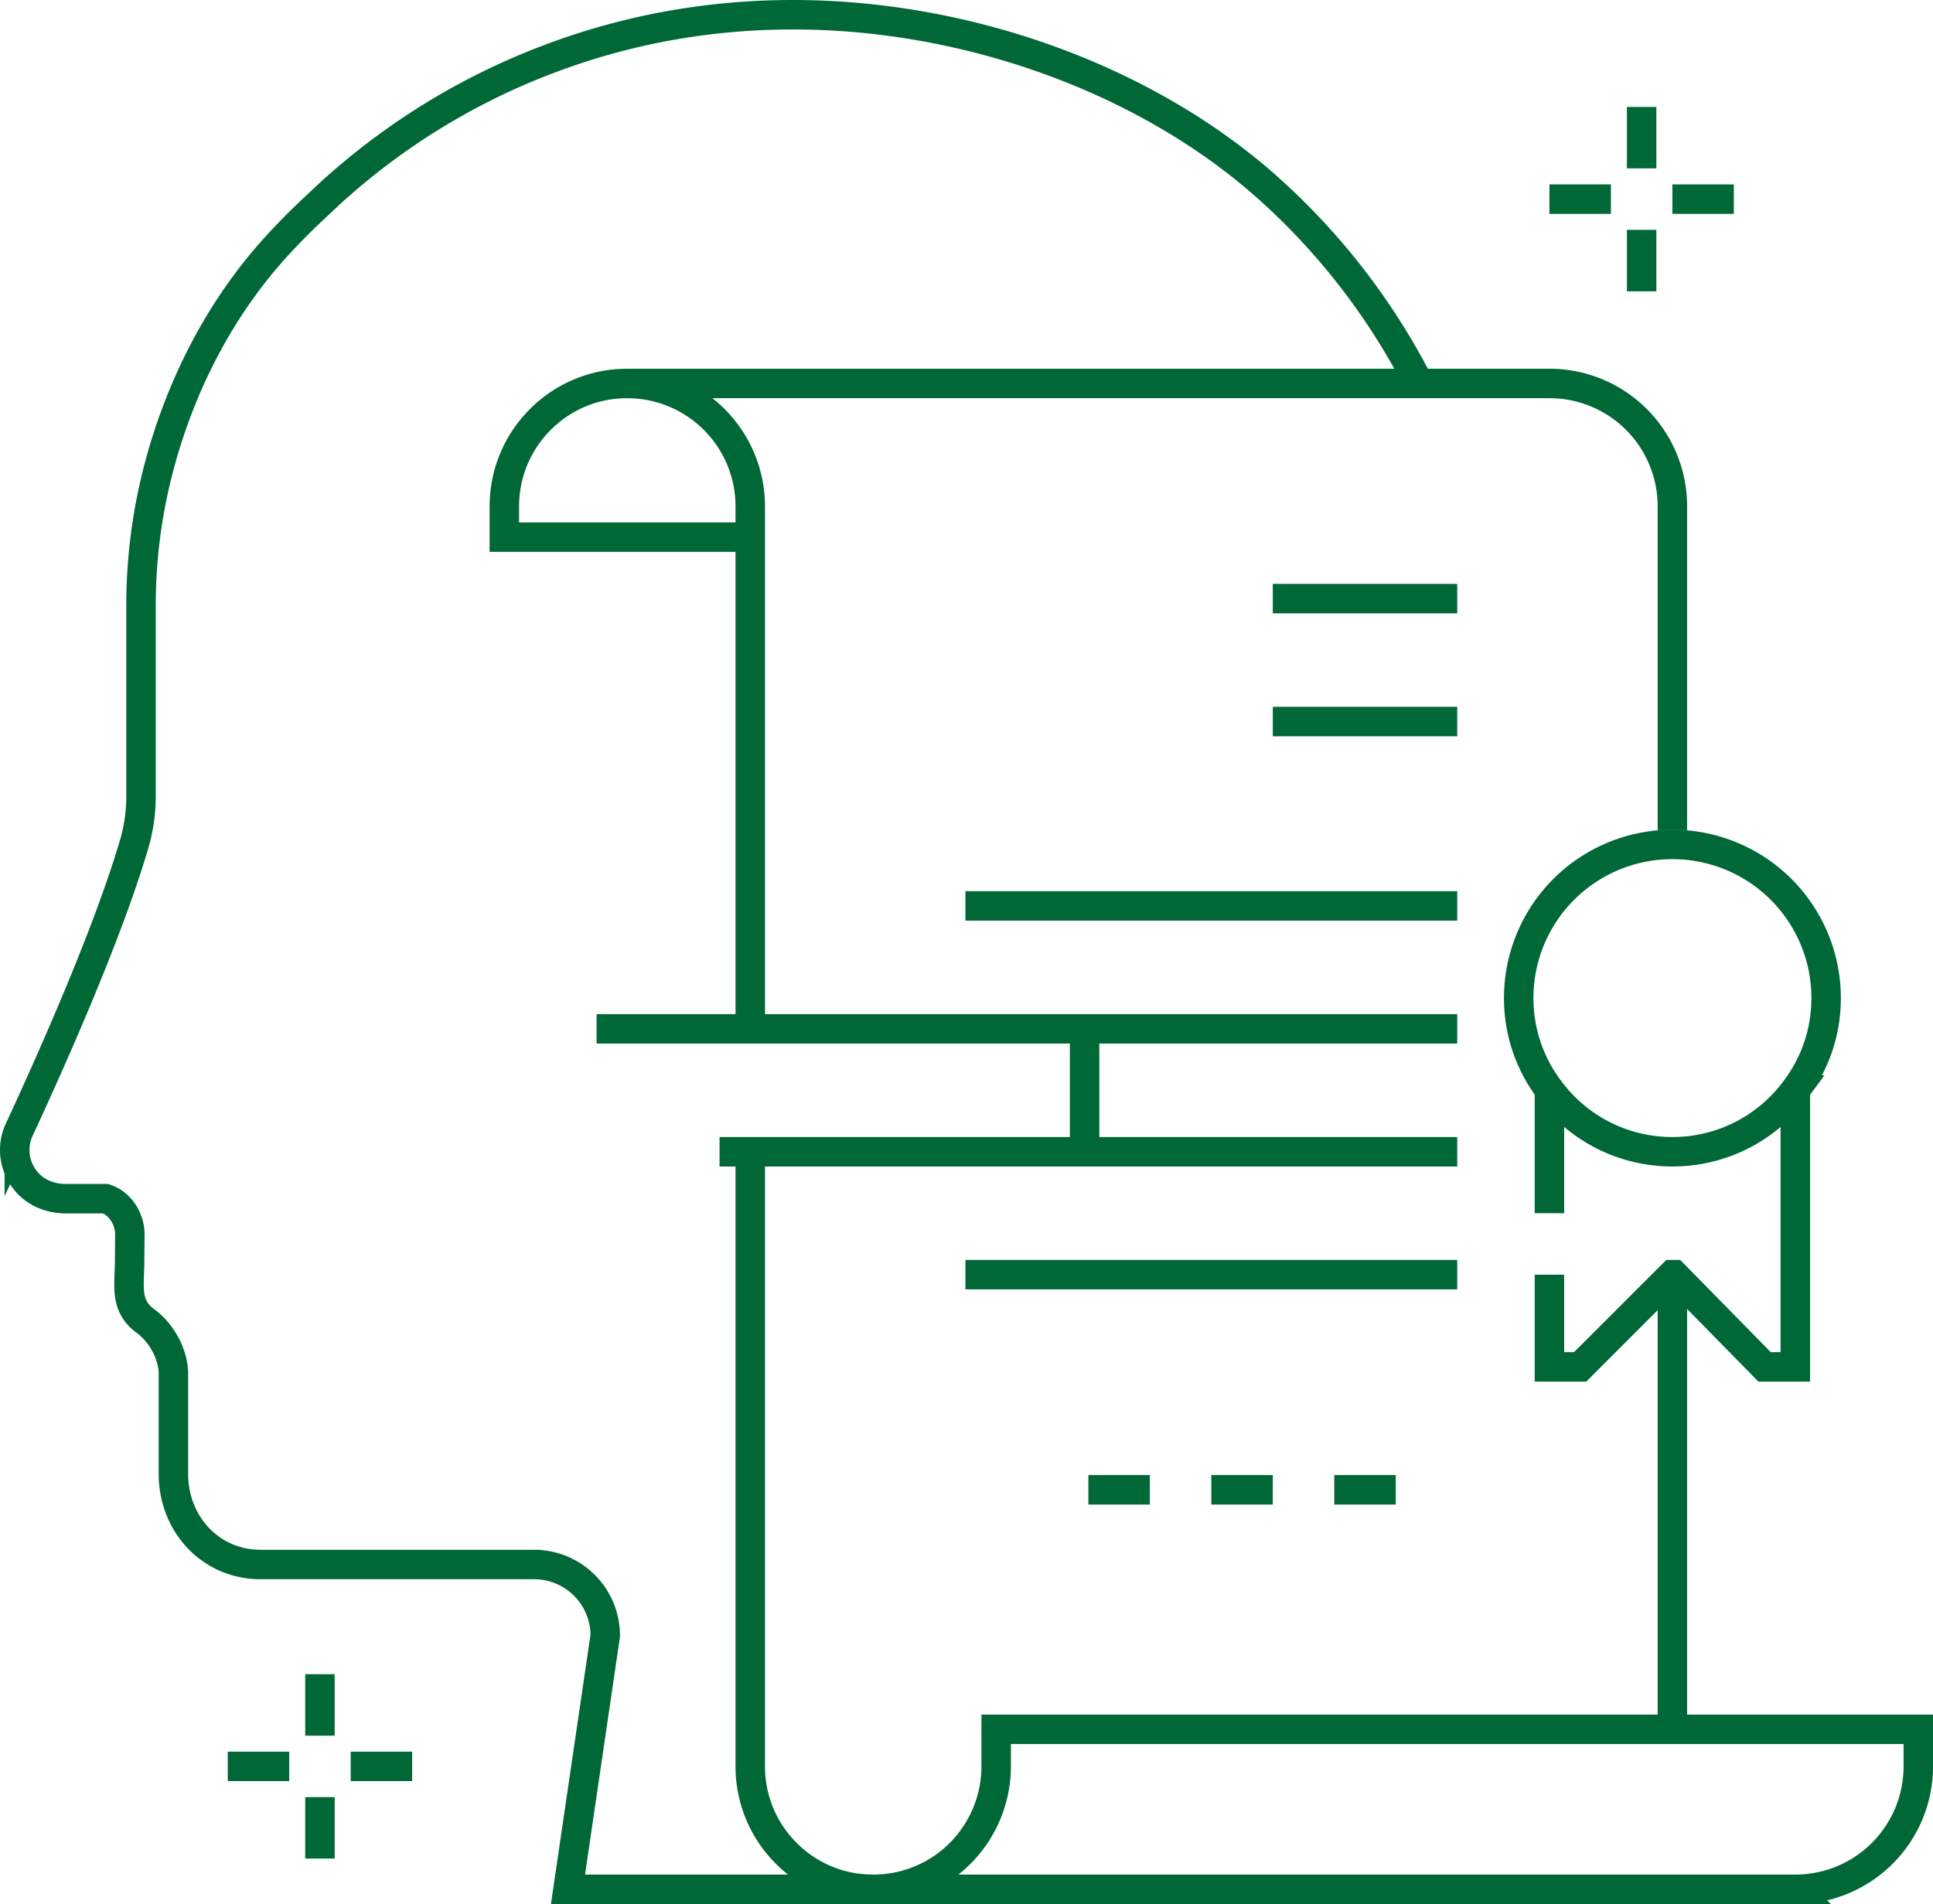
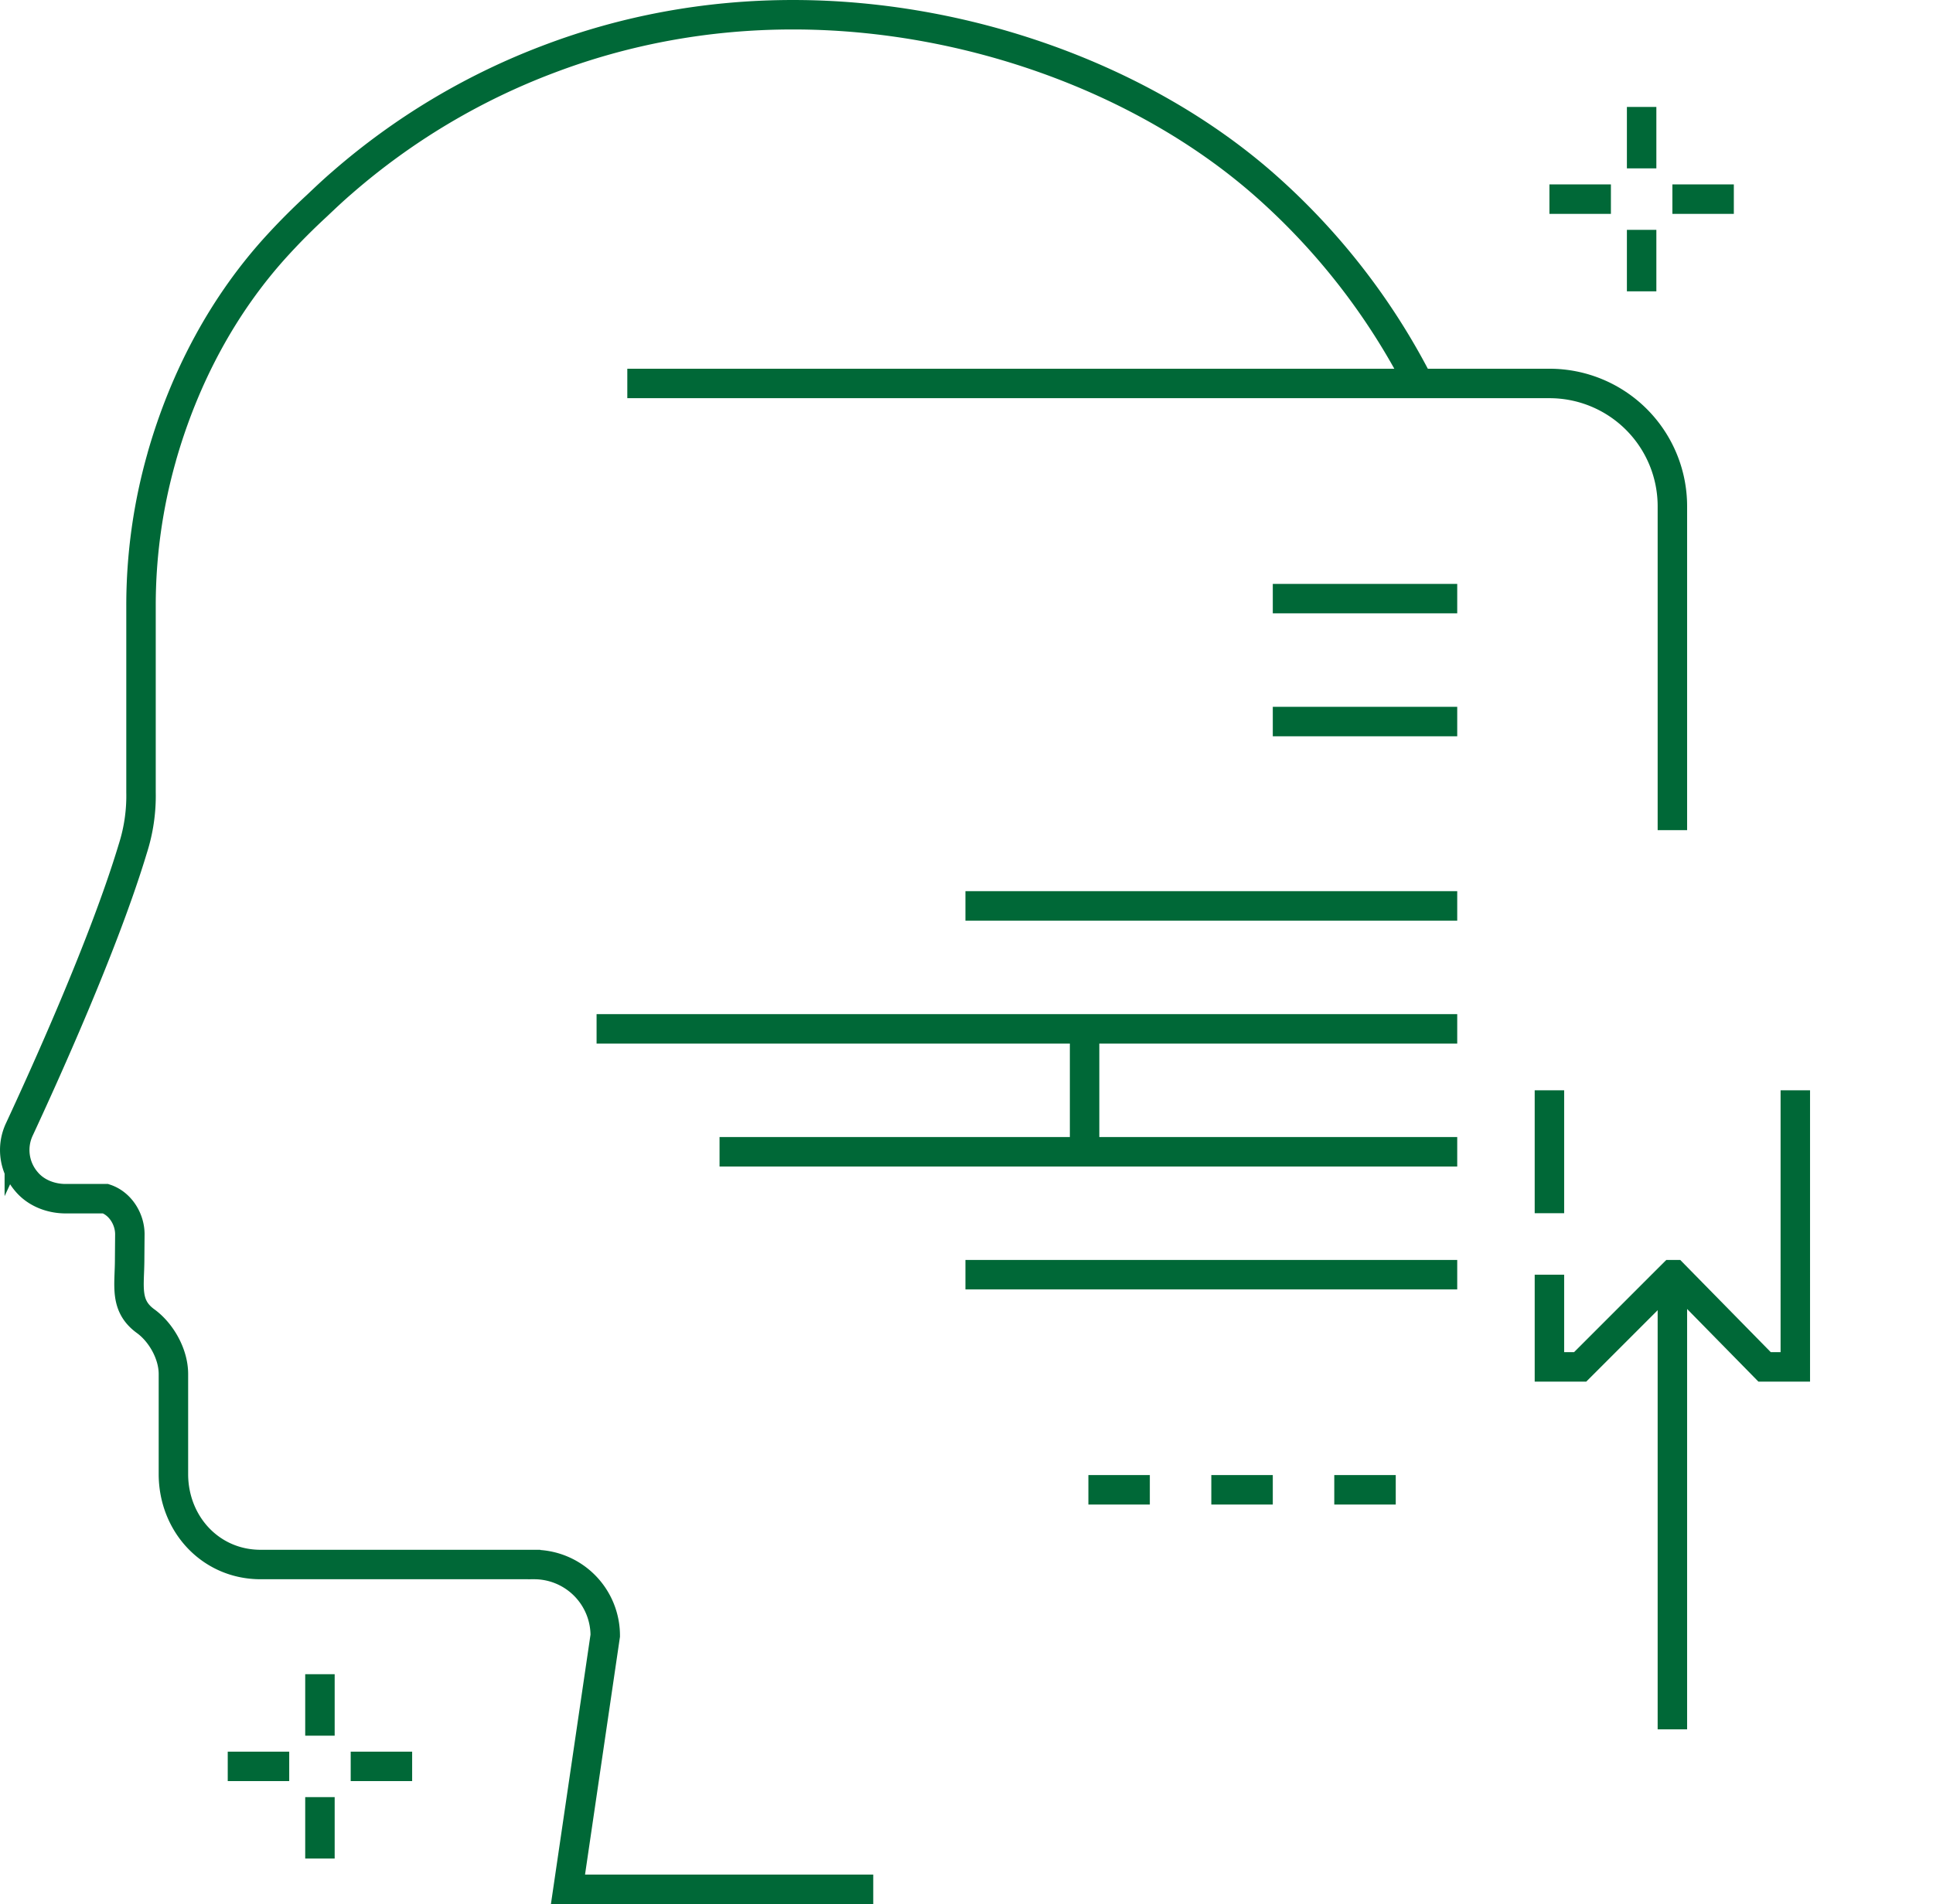
<svg xmlns="http://www.w3.org/2000/svg" id="_レイヤー_2" width="65.619" height="64.649">
  <defs>
    <style>.cls-1{fill:none;stroke:#006837;stroke-miterlimit:22.926}</style>
  </defs>
  <g id="_レイヤー_3">
    <path class="cls-1" d="M48.167 13.021a22.83 22.83 0 00-5.331-6.825C38.762 2.658 32.809.5 26.92.5c-2.952 0-5.753.536-8.333 1.522a23.083 23.083 0 00-6.968 4.174c-.3.257-.579.522-.865.793-.45.415-.886.85-1.294 1.294-1.887 2.044-3.202 4.545-3.966 7.218l-.007.029a18.41 18.41 0 00-.7 5.031V26.9a5.873 5.873 0 01-.279 1.915c-.986 3.28-3.059 7.826-3.852 9.534a1.646 1.646 0 00.243 1.772c.322.386.829.579 1.329.579h1.358c.493.164.822.686.822 1.208l-.007.85c0 .9-.186 1.572.543 2.101.522.379.943 1.108.943 1.794v3.409c.007 1.687 1.265 3.059 2.959 3.059h9.284a2.413 2.413 0 012.416 2.416l-1.265 8.612h10.363M52.598 6.761h2.087m2.087 0h2.086m-3.13 1.043v2.087m0-6.261v2.087" />
    <path class="cls-1" d="M56.772 28.186V17.194a4.17 4.17 0 00-4.174-4.174H21.295m35.477 45.697V43.781" />
-     <path class="cls-1" d="M25.469 34.833V17.195a4.174 4.174 0 00-4.174-4.174 4.138 4.138 0 00-2.952 1.222 4.158 4.158 0 00-1.222 2.952v1.043h8.083m4.439 45.911h31.303a4.174 4.174 0 004.174-4.174v-1.258H33.817v1.258a4.192 4.192 0 01-1.222 2.952 4.158 4.158 0 01-2.952 1.222 4.138 4.138 0 01-2.952-1.222 4.158 4.158 0 01-1.222-2.952V39.307m31.303-10.635a5.214 5.214 0 00-5.217 5.217c0 1.165.386 2.251 1.051 3.123.943 1.272 2.458 2.094 4.167 2.094s3.223-.822 4.167-2.094a5.136 5.136 0 001.051-3.123 5.214 5.214 0 00-5.217-5.217z" />
    <path class="cls-1" d="M52.598 43.28v3.131h1.043l2.88-2.881.251-.25h.057l3.073 3.131h1.043V37.02m-8.347 0v4.173M7.731 59.975h2.087m2.087 0h2.086m-3.13 1.043v2.087m0-6.26v2.087M32.773 43.28h16.695m-29.216-8.347h29.216m-25.042 4.174h25.042m-16.695-8.348h16.695m-6.261 19.825H41.12m-2.087 0h-2.086m10.434 0h-2.087m-2.087-30.259h6.261m-6.261 4.174h6.261m-12.65 10.877v3.523" />
  </g>
</svg>